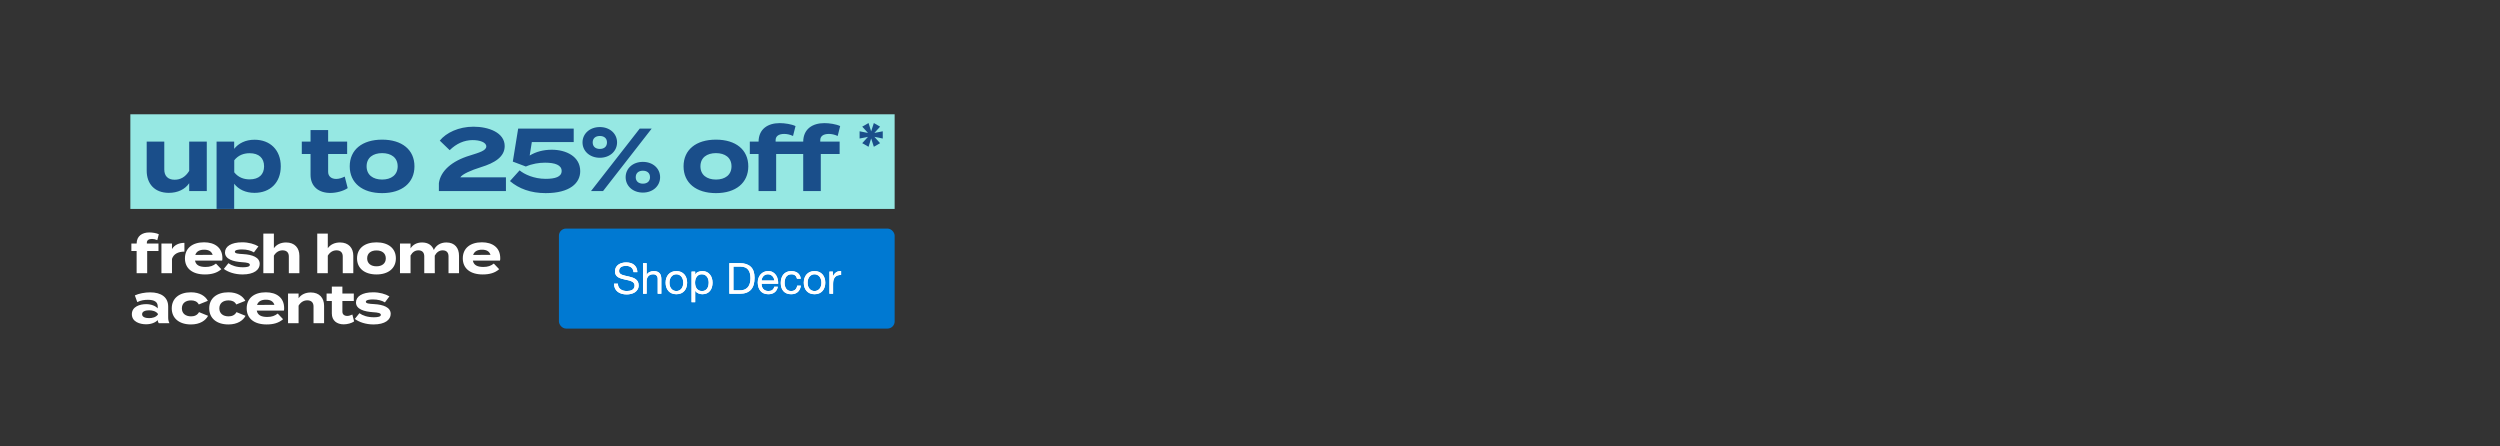
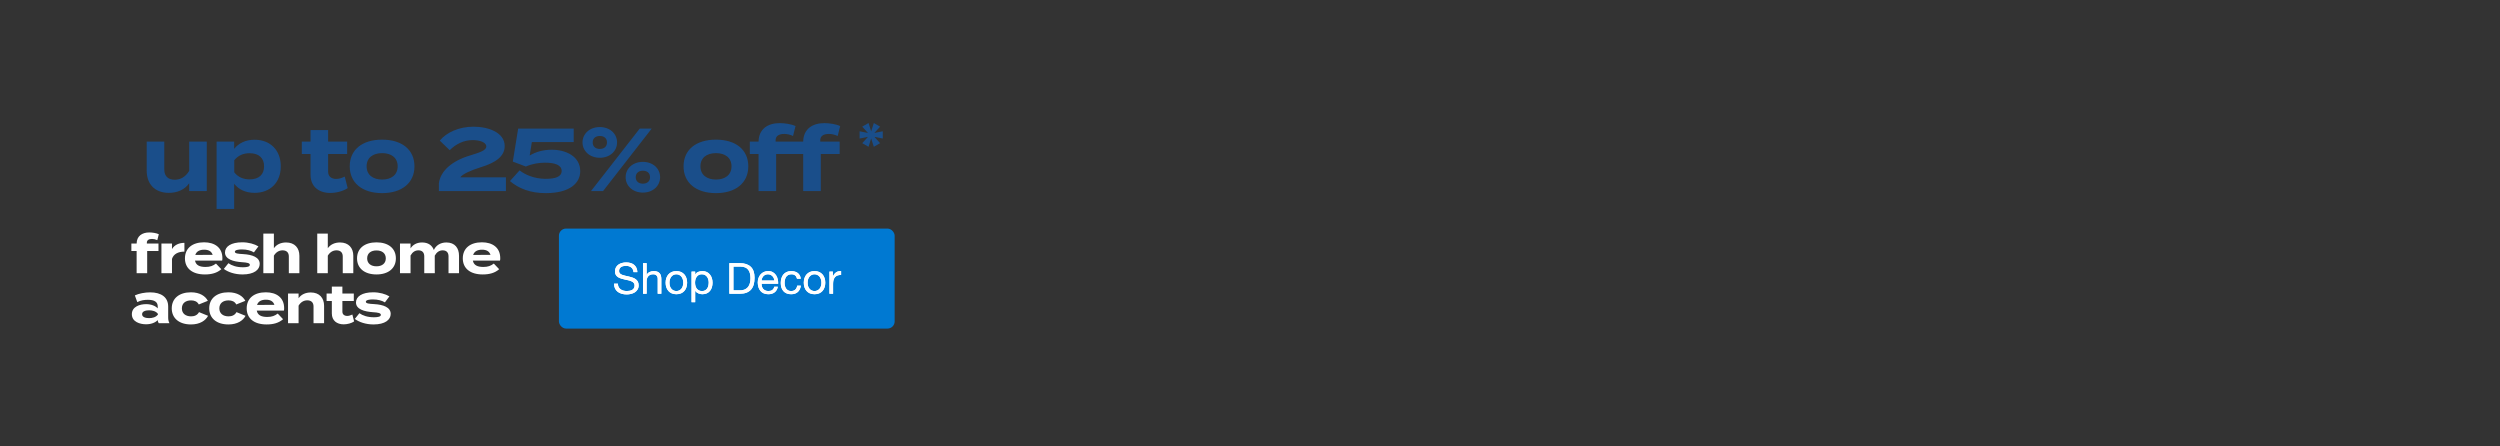
<svg xmlns="http://www.w3.org/2000/svg" width="1400" height="250" viewBox="0 0 1400 250" fill="none">
  <rect x="0" y="0" width="1400" height="250" fill="#333333" stroke="none" />
  <rect x="313" y="128" width="188" height="56" rx="4" fill="#0079D2" />
  <path d="M354.764 152.38C354.636 151.148 354.188 150.26 353.42 149.716C352.668 149.156 351.7 148.876 350.516 148.876C350.036 148.876 349.564 148.924 349.1 149.02C348.636 149.116 348.22 149.276 347.852 149.5C347.5 149.724 347.212 150.028 346.988 150.412C346.78 150.78 346.676 151.244 346.676 151.804C346.676 152.332 346.828 152.764 347.132 153.1C347.452 153.42 347.868 153.684 348.38 153.892C348.908 154.1 349.5 154.276 350.156 154.42C350.812 154.548 351.476 154.692 352.148 154.852C352.836 155.012 353.508 155.204 354.164 155.428C354.82 155.636 355.404 155.924 355.916 156.292C356.444 156.66 356.86 157.124 357.164 157.684C357.484 158.244 357.644 158.948 357.644 159.796C357.644 160.708 357.436 161.492 357.02 162.148C356.62 162.788 356.1 163.316 355.46 163.732C354.82 164.132 354.1 164.42 353.3 164.596C352.516 164.788 351.732 164.884 350.948 164.884C349.988 164.884 349.076 164.764 348.212 164.524C347.364 164.284 346.612 163.924 345.956 163.444C345.316 162.948 344.804 162.324 344.42 161.572C344.052 160.804 343.868 159.9 343.868 158.86H346.028C346.028 159.58 346.164 160.204 346.436 160.732C346.724 161.244 347.092 161.668 347.54 162.004C348.004 162.34 348.54 162.588 349.148 162.748C349.756 162.908 350.38 162.988 351.02 162.988C351.532 162.988 352.044 162.94 352.556 162.844C353.084 162.748 353.556 162.588 353.972 162.364C354.388 162.124 354.724 161.804 354.98 161.404C355.236 161.004 355.364 160.492 355.364 159.868C355.364 159.276 355.204 158.796 354.884 158.428C354.58 158.06 354.164 157.764 353.636 157.54C353.124 157.3 352.54 157.108 351.884 156.964C351.228 156.82 350.556 156.676 349.868 156.532C349.196 156.372 348.532 156.196 347.876 156.004C347.22 155.796 346.628 155.532 346.1 155.212C345.588 154.876 345.172 154.452 344.852 153.94C344.548 153.412 344.396 152.756 344.396 151.972C344.396 151.108 344.572 150.364 344.924 149.74C345.276 149.1 345.74 148.58 346.316 148.18C346.908 147.764 347.572 147.46 348.308 147.268C349.06 147.06 349.828 146.956 350.612 146.956C351.492 146.956 352.308 147.06 353.06 147.268C353.812 147.476 354.468 147.804 355.028 148.252C355.604 148.7 356.052 149.268 356.372 149.956C356.708 150.628 356.892 151.436 356.924 152.38H354.764ZM360.079 147.364H362.119V153.916H362.167C362.327 153.532 362.551 153.212 362.839 152.956C363.127 152.684 363.447 152.468 363.799 152.308C364.167 152.132 364.543 152.004 364.927 151.924C365.327 151.844 365.711 151.804 366.079 151.804C366.895 151.804 367.575 151.916 368.119 152.14C368.663 152.364 369.103 152.676 369.439 153.076C369.775 153.476 370.007 153.956 370.135 154.516C370.279 155.06 370.351 155.668 370.351 156.34V164.5H368.311V156.1C368.311 155.332 368.087 154.724 367.639 154.276C367.191 153.828 366.575 153.604 365.791 153.604C365.167 153.604 364.623 153.7 364.159 153.892C363.711 154.084 363.335 154.356 363.031 154.708C362.727 155.06 362.495 155.476 362.335 155.956C362.191 156.42 362.119 156.932 362.119 157.492V164.5H360.079V147.364ZM374.903 158.308C374.903 159.06 374.999 159.732 375.191 160.324C375.399 160.9 375.679 161.388 376.031 161.788C376.383 162.172 376.791 162.468 377.255 162.676C377.735 162.884 378.239 162.988 378.767 162.988C379.295 162.988 379.791 162.884 380.255 162.676C380.735 162.468 381.151 162.172 381.503 161.788C381.855 161.388 382.127 160.9 382.319 160.324C382.527 159.732 382.631 159.06 382.631 158.308C382.631 157.556 382.527 156.892 382.319 156.316C382.127 155.724 381.855 155.228 381.503 154.828C381.151 154.428 380.735 154.124 380.255 153.916C379.791 153.708 379.295 153.604 378.767 153.604C378.239 153.604 377.735 153.708 377.255 153.916C376.791 154.124 376.383 154.428 376.031 154.828C375.679 155.228 375.399 155.724 375.191 156.316C374.999 156.892 374.903 157.556 374.903 158.308ZM372.743 158.308C372.743 157.396 372.871 156.548 373.127 155.764C373.383 154.964 373.767 154.276 374.279 153.7C374.791 153.108 375.423 152.644 376.175 152.308C376.927 151.972 377.791 151.804 378.767 151.804C379.759 151.804 380.623 151.972 381.359 152.308C382.111 152.644 382.743 153.108 383.255 153.7C383.767 154.276 384.151 154.964 384.407 155.764C384.663 156.548 384.791 157.396 384.791 158.308C384.791 159.22 384.663 160.068 384.407 160.852C384.151 161.636 383.767 162.324 383.255 162.916C382.743 163.492 382.111 163.948 381.359 164.284C380.623 164.604 379.759 164.764 378.767 164.764C377.791 164.764 376.927 164.604 376.175 164.284C375.423 163.948 374.791 163.492 374.279 162.916C373.767 162.324 373.383 161.636 373.127 160.852C372.871 160.068 372.743 159.22 372.743 158.308ZM387.268 152.092H389.308V153.772H389.356C389.692 153.084 390.22 152.588 390.94 152.284C391.66 151.964 392.452 151.804 393.316 151.804C394.276 151.804 395.108 151.98 395.812 152.332C396.532 152.684 397.124 153.164 397.588 153.772C398.068 154.364 398.428 155.052 398.668 155.836C398.908 156.62 399.028 157.452 399.028 158.332C399.028 159.212 398.908 160.044 398.668 160.828C398.444 161.612 398.092 162.3 397.612 162.892C397.148 163.468 396.556 163.924 395.836 164.26C395.132 164.596 394.308 164.764 393.364 164.764C393.06 164.764 392.716 164.732 392.332 164.668C391.964 164.604 391.596 164.5 391.228 164.356C390.86 164.212 390.508 164.02 390.172 163.78C389.852 163.524 389.58 163.212 389.356 162.844H389.308V169.228H387.268V152.092ZM396.868 158.188C396.868 157.612 396.788 157.052 396.628 156.508C396.484 155.948 396.252 155.452 395.932 155.02C395.628 154.588 395.228 154.244 394.732 153.988C394.252 153.732 393.684 153.604 393.028 153.604C392.34 153.604 391.756 153.74 391.276 154.012C390.796 154.284 390.404 154.644 390.1 155.092C389.796 155.524 389.572 156.02 389.428 156.58C389.3 157.14 389.236 157.708 389.236 158.284C389.236 158.892 389.308 159.484 389.452 160.06C389.596 160.62 389.82 161.116 390.124 161.548C390.444 161.98 390.852 162.332 391.348 162.604C391.844 162.86 392.444 162.988 393.148 162.988C393.852 162.988 394.436 162.852 394.9 162.58C395.38 162.308 395.764 161.948 396.052 161.5C396.34 161.052 396.548 160.54 396.676 159.964C396.804 159.388 396.868 158.796 396.868 158.188ZM410.718 162.58H414.51C414.766 162.58 415.086 162.564 415.47 162.532C415.854 162.484 416.262 162.388 416.694 162.244C417.126 162.084 417.55 161.86 417.966 161.572C418.398 161.284 418.782 160.892 419.118 160.396C419.454 159.9 419.726 159.284 419.934 158.548C420.158 157.796 420.27 156.892 420.27 155.836C420.27 154.812 420.166 153.9 419.958 153.1C419.766 152.284 419.438 151.596 418.974 151.036C418.526 150.46 417.942 150.028 417.222 149.74C416.502 149.436 415.614 149.284 414.558 149.284H410.718V162.58ZM408.438 147.364H414.318C416.958 147.364 418.99 148.036 420.414 149.38C421.838 150.724 422.55 152.772 422.55 155.524C422.55 156.964 422.39 158.244 422.07 159.364C421.75 160.468 421.254 161.404 420.582 162.172C419.91 162.924 419.054 163.5 418.014 163.9C416.974 164.3 415.742 164.5 414.318 164.5H408.438V147.364ZM433.617 157.108C433.585 156.628 433.473 156.172 433.281 155.74C433.105 155.308 432.857 154.94 432.537 154.636C432.233 154.316 431.865 154.068 431.433 153.892C431.017 153.7 430.553 153.604 430.041 153.604C429.513 153.604 429.033 153.7 428.601 153.892C428.185 154.068 427.825 154.316 427.521 154.636C427.217 154.956 426.977 155.332 426.801 155.764C426.625 156.18 426.521 156.628 426.489 157.108H433.617ZM435.585 160.564C435.313 161.956 434.713 163.004 433.785 163.708C432.857 164.412 431.689 164.764 430.281 164.764C429.289 164.764 428.425 164.604 427.689 164.284C426.969 163.964 426.361 163.516 425.865 162.94C425.369 162.364 424.993 161.676 424.737 160.876C424.497 160.076 424.361 159.204 424.329 158.26C424.329 157.316 424.473 156.452 424.761 155.668C425.049 154.884 425.449 154.204 425.961 153.628C426.489 153.052 427.105 152.604 427.809 152.284C428.529 151.964 429.313 151.804 430.161 151.804C431.265 151.804 432.177 152.036 432.897 152.5C433.633 152.948 434.217 153.524 434.649 154.228C435.097 154.932 435.401 155.7 435.561 156.532C435.737 157.364 435.809 158.156 435.777 158.908H426.489C426.473 159.452 426.537 159.972 426.681 160.468C426.825 160.948 427.057 161.38 427.377 161.764C427.697 162.132 428.105 162.428 428.601 162.652C429.097 162.876 429.681 162.988 430.353 162.988C431.217 162.988 431.921 162.788 432.465 162.388C433.025 161.988 433.393 161.38 433.569 160.564H435.585ZM446.315 156.076C446.155 155.292 445.819 154.684 445.307 154.252C444.795 153.82 444.107 153.604 443.243 153.604C442.507 153.604 441.891 153.74 441.395 154.012C440.899 154.284 440.499 154.644 440.195 155.092C439.907 155.54 439.699 156.06 439.571 156.652C439.443 157.228 439.379 157.828 439.379 158.452C439.379 159.028 439.443 159.588 439.571 160.132C439.715 160.676 439.931 161.164 440.219 161.596C440.507 162.012 440.883 162.348 441.347 162.604C441.811 162.86 442.363 162.988 443.003 162.988C444.011 162.988 444.795 162.724 445.355 162.196C445.931 161.668 446.283 160.924 446.411 159.964H448.499C448.275 161.5 447.699 162.684 446.771 163.516C445.859 164.348 444.611 164.764 443.027 164.764C442.083 164.764 441.243 164.612 440.507 164.308C439.787 164.004 439.179 163.572 438.683 163.012C438.203 162.452 437.835 161.788 437.579 161.02C437.339 160.236 437.219 159.38 437.219 158.452C437.219 157.524 437.339 156.66 437.579 155.86C437.819 155.044 438.179 154.34 438.659 153.748C439.155 153.14 439.771 152.668 440.507 152.332C441.243 151.98 442.099 151.804 443.075 151.804C443.779 151.804 444.435 151.892 445.043 152.068C445.667 152.228 446.211 152.484 446.675 152.836C447.155 153.188 447.547 153.636 447.851 154.18C448.155 154.708 448.347 155.34 448.427 156.076H446.315ZM452.27 158.308C452.27 159.06 452.366 159.732 452.558 160.324C452.766 160.9 453.046 161.388 453.398 161.788C453.75 162.172 454.158 162.468 454.622 162.676C455.102 162.884 455.606 162.988 456.134 162.988C456.662 162.988 457.158 162.884 457.622 162.676C458.102 162.468 458.518 162.172 458.87 161.788C459.222 161.388 459.494 160.9 459.686 160.324C459.894 159.732 459.998 159.06 459.998 158.308C459.998 157.556 459.894 156.892 459.686 156.316C459.494 155.724 459.222 155.228 458.87 154.828C458.518 154.428 458.102 154.124 457.622 153.916C457.158 153.708 456.662 153.604 456.134 153.604C455.606 153.604 455.102 153.708 454.622 153.916C454.158 154.124 453.75 154.428 453.398 154.828C453.046 155.228 452.766 155.724 452.558 156.316C452.366 156.892 452.27 157.556 452.27 158.308ZM450.11 158.308C450.11 157.396 450.238 156.548 450.494 155.764C450.75 154.964 451.134 154.276 451.646 153.7C452.158 153.108 452.79 152.644 453.542 152.308C454.294 151.972 455.158 151.804 456.134 151.804C457.126 151.804 457.99 151.972 458.726 152.308C459.478 152.644 460.11 153.108 460.622 153.7C461.134 154.276 461.518 154.964 461.774 155.764C462.03 156.548 462.158 157.396 462.158 158.308C462.158 159.22 462.03 160.068 461.774 160.852C461.518 161.636 461.134 162.324 460.622 162.916C460.11 163.492 459.478 163.948 458.726 164.284C457.99 164.604 457.126 164.764 456.134 164.764C455.158 164.764 454.294 164.604 453.542 164.284C452.79 163.948 452.158 163.492 451.646 162.916C451.134 162.324 450.75 161.636 450.494 160.852C450.238 160.068 450.11 159.22 450.11 158.308ZM464.491 152.092H466.411V154.708H466.459C466.955 153.7 467.563 152.956 468.283 152.476C469.003 151.996 469.915 151.772 471.019 151.804V153.964C470.203 153.964 469.507 154.076 468.931 154.3C468.355 154.524 467.891 154.852 467.539 155.284C467.187 155.716 466.931 156.244 466.771 156.868C466.611 157.476 466.531 158.18 466.531 158.98V164.5H464.491V152.092Z" fill="white" />
  <path d="M354.764 152.38C354.636 151.148 354.188 150.26 353.42 149.716C352.668 149.156 351.7 148.876 350.516 148.876C350.036 148.876 349.564 148.924 349.1 149.02C348.636 149.116 348.22 149.276 347.852 149.5C347.5 149.724 347.212 150.028 346.988 150.412C346.78 150.78 346.676 151.244 346.676 151.804C346.676 152.332 346.828 152.764 347.132 153.1C347.452 153.42 347.868 153.684 348.38 153.892C348.908 154.1 349.5 154.276 350.156 154.42C350.812 154.548 351.476 154.692 352.148 154.852C352.836 155.012 353.508 155.204 354.164 155.428C354.82 155.636 355.404 155.924 355.916 156.292C356.444 156.66 356.86 157.124 357.164 157.684C357.484 158.244 357.644 158.948 357.644 159.796C357.644 160.708 357.436 161.492 357.02 162.148C356.62 162.788 356.1 163.316 355.46 163.732C354.82 164.132 354.1 164.42 353.3 164.596C352.516 164.788 351.732 164.884 350.948 164.884C349.988 164.884 349.076 164.764 348.212 164.524C347.364 164.284 346.612 163.924 345.956 163.444C345.316 162.948 344.804 162.324 344.42 161.572C344.052 160.804 343.868 159.9 343.868 158.86H346.028C346.028 159.58 346.164 160.204 346.436 160.732C346.724 161.244 347.092 161.668 347.54 162.004C348.004 162.34 348.54 162.588 349.148 162.748C349.756 162.908 350.38 162.988 351.02 162.988C351.532 162.988 352.044 162.94 352.556 162.844C353.084 162.748 353.556 162.588 353.972 162.364C354.388 162.124 354.724 161.804 354.98 161.404C355.236 161.004 355.364 160.492 355.364 159.868C355.364 159.276 355.204 158.796 354.884 158.428C354.58 158.06 354.164 157.764 353.636 157.54C353.124 157.3 352.54 157.108 351.884 156.964C351.228 156.82 350.556 156.676 349.868 156.532C349.196 156.372 348.532 156.196 347.876 156.004C347.22 155.796 346.628 155.532 346.1 155.212C345.588 154.876 345.172 154.452 344.852 153.94C344.548 153.412 344.396 152.756 344.396 151.972C344.396 151.108 344.572 150.364 344.924 149.74C345.276 149.1 345.74 148.58 346.316 148.18C346.908 147.764 347.572 147.46 348.308 147.268C349.06 147.06 349.828 146.956 350.612 146.956C351.492 146.956 352.308 147.06 353.06 147.268C353.812 147.476 354.468 147.804 355.028 148.252C355.604 148.7 356.052 149.268 356.372 149.956C356.708 150.628 356.892 151.436 356.924 152.38H354.764ZM360.079 147.364H362.119V153.916H362.167C362.327 153.532 362.551 153.212 362.839 152.956C363.127 152.684 363.447 152.468 363.799 152.308C364.167 152.132 364.543 152.004 364.927 151.924C365.327 151.844 365.711 151.804 366.079 151.804C366.895 151.804 367.575 151.916 368.119 152.14C368.663 152.364 369.103 152.676 369.439 153.076C369.775 153.476 370.007 153.956 370.135 154.516C370.279 155.06 370.351 155.668 370.351 156.34V164.5H368.311V156.1C368.311 155.332 368.087 154.724 367.639 154.276C367.191 153.828 366.575 153.604 365.791 153.604C365.167 153.604 364.623 153.7 364.159 153.892C363.711 154.084 363.335 154.356 363.031 154.708C362.727 155.06 362.495 155.476 362.335 155.956C362.191 156.42 362.119 156.932 362.119 157.492V164.5H360.079V147.364ZM374.903 158.308C374.903 159.06 374.999 159.732 375.191 160.324C375.399 160.9 375.679 161.388 376.031 161.788C376.383 162.172 376.791 162.468 377.255 162.676C377.735 162.884 378.239 162.988 378.767 162.988C379.295 162.988 379.791 162.884 380.255 162.676C380.735 162.468 381.151 162.172 381.503 161.788C381.855 161.388 382.127 160.9 382.319 160.324C382.527 159.732 382.631 159.06 382.631 158.308C382.631 157.556 382.527 156.892 382.319 156.316C382.127 155.724 381.855 155.228 381.503 154.828C381.151 154.428 380.735 154.124 380.255 153.916C379.791 153.708 379.295 153.604 378.767 153.604C378.239 153.604 377.735 153.708 377.255 153.916C376.791 154.124 376.383 154.428 376.031 154.828C375.679 155.228 375.399 155.724 375.191 156.316C374.999 156.892 374.903 157.556 374.903 158.308ZM372.743 158.308C372.743 157.396 372.871 156.548 373.127 155.764C373.383 154.964 373.767 154.276 374.279 153.7C374.791 153.108 375.423 152.644 376.175 152.308C376.927 151.972 377.791 151.804 378.767 151.804C379.759 151.804 380.623 151.972 381.359 152.308C382.111 152.644 382.743 153.108 383.255 153.7C383.767 154.276 384.151 154.964 384.407 155.764C384.663 156.548 384.791 157.396 384.791 158.308C384.791 159.22 384.663 160.068 384.407 160.852C384.151 161.636 383.767 162.324 383.255 162.916C382.743 163.492 382.111 163.948 381.359 164.284C380.623 164.604 379.759 164.764 378.767 164.764C377.791 164.764 376.927 164.604 376.175 164.284C375.423 163.948 374.791 163.492 374.279 162.916C373.767 162.324 373.383 161.636 373.127 160.852C372.871 160.068 372.743 159.22 372.743 158.308ZM387.268 152.092H389.308V153.772H389.356C389.692 153.084 390.22 152.588 390.94 152.284C391.66 151.964 392.452 151.804 393.316 151.804C394.276 151.804 395.108 151.98 395.812 152.332C396.532 152.684 397.124 153.164 397.588 153.772C398.068 154.364 398.428 155.052 398.668 155.836C398.908 156.62 399.028 157.452 399.028 158.332C399.028 159.212 398.908 160.044 398.668 160.828C398.444 161.612 398.092 162.3 397.612 162.892C397.148 163.468 396.556 163.924 395.836 164.26C395.132 164.596 394.308 164.764 393.364 164.764C393.06 164.764 392.716 164.732 392.332 164.668C391.964 164.604 391.596 164.5 391.228 164.356C390.86 164.212 390.508 164.02 390.172 163.78C389.852 163.524 389.58 163.212 389.356 162.844H389.308V169.228H387.268V152.092ZM396.868 158.188C396.868 157.612 396.788 157.052 396.628 156.508C396.484 155.948 396.252 155.452 395.932 155.02C395.628 154.588 395.228 154.244 394.732 153.988C394.252 153.732 393.684 153.604 393.028 153.604C392.34 153.604 391.756 153.74 391.276 154.012C390.796 154.284 390.404 154.644 390.1 155.092C389.796 155.524 389.572 156.02 389.428 156.58C389.3 157.14 389.236 157.708 389.236 158.284C389.236 158.892 389.308 159.484 389.452 160.06C389.596 160.62 389.82 161.116 390.124 161.548C390.444 161.98 390.852 162.332 391.348 162.604C391.844 162.86 392.444 162.988 393.148 162.988C393.852 162.988 394.436 162.852 394.9 162.58C395.38 162.308 395.764 161.948 396.052 161.5C396.34 161.052 396.548 160.54 396.676 159.964C396.804 159.388 396.868 158.796 396.868 158.188ZM410.718 162.58H414.51C414.766 162.58 415.086 162.564 415.47 162.532C415.854 162.484 416.262 162.388 416.694 162.244C417.126 162.084 417.55 161.86 417.966 161.572C418.398 161.284 418.782 160.892 419.118 160.396C419.454 159.9 419.726 159.284 419.934 158.548C420.158 157.796 420.27 156.892 420.27 155.836C420.27 154.812 420.166 153.9 419.958 153.1C419.766 152.284 419.438 151.596 418.974 151.036C418.526 150.46 417.942 150.028 417.222 149.74C416.502 149.436 415.614 149.284 414.558 149.284H410.718V162.58ZM408.438 147.364H414.318C416.958 147.364 418.99 148.036 420.414 149.38C421.838 150.724 422.55 152.772 422.55 155.524C422.55 156.964 422.39 158.244 422.07 159.364C421.75 160.468 421.254 161.404 420.582 162.172C419.91 162.924 419.054 163.5 418.014 163.9C416.974 164.3 415.742 164.5 414.318 164.5H408.438V147.364ZM433.617 157.108C433.585 156.628 433.473 156.172 433.281 155.74C433.105 155.308 432.857 154.94 432.537 154.636C432.233 154.316 431.865 154.068 431.433 153.892C431.017 153.7 430.553 153.604 430.041 153.604C429.513 153.604 429.033 153.7 428.601 153.892C428.185 154.068 427.825 154.316 427.521 154.636C427.217 154.956 426.977 155.332 426.801 155.764C426.625 156.18 426.521 156.628 426.489 157.108H433.617ZM435.585 160.564C435.313 161.956 434.713 163.004 433.785 163.708C432.857 164.412 431.689 164.764 430.281 164.764C429.289 164.764 428.425 164.604 427.689 164.284C426.969 163.964 426.361 163.516 425.865 162.94C425.369 162.364 424.993 161.676 424.737 160.876C424.497 160.076 424.361 159.204 424.329 158.26C424.329 157.316 424.473 156.452 424.761 155.668C425.049 154.884 425.449 154.204 425.961 153.628C426.489 153.052 427.105 152.604 427.809 152.284C428.529 151.964 429.313 151.804 430.161 151.804C431.265 151.804 432.177 152.036 432.897 152.5C433.633 152.948 434.217 153.524 434.649 154.228C435.097 154.932 435.401 155.7 435.561 156.532C435.737 157.364 435.809 158.156 435.777 158.908H426.489C426.473 159.452 426.537 159.972 426.681 160.468C426.825 160.948 427.057 161.38 427.377 161.764C427.697 162.132 428.105 162.428 428.601 162.652C429.097 162.876 429.681 162.988 430.353 162.988C431.217 162.988 431.921 162.788 432.465 162.388C433.025 161.988 433.393 161.38 433.569 160.564H435.585ZM446.315 156.076C446.155 155.292 445.819 154.684 445.307 154.252C444.795 153.82 444.107 153.604 443.243 153.604C442.507 153.604 441.891 153.74 441.395 154.012C440.899 154.284 440.499 154.644 440.195 155.092C439.907 155.54 439.699 156.06 439.571 156.652C439.443 157.228 439.379 157.828 439.379 158.452C439.379 159.028 439.443 159.588 439.571 160.132C439.715 160.676 439.931 161.164 440.219 161.596C440.507 162.012 440.883 162.348 441.347 162.604C441.811 162.86 442.363 162.988 443.003 162.988C444.011 162.988 444.795 162.724 445.355 162.196C445.931 161.668 446.283 160.924 446.411 159.964H448.499C448.275 161.5 447.699 162.684 446.771 163.516C445.859 164.348 444.611 164.764 443.027 164.764C442.083 164.764 441.243 164.612 440.507 164.308C439.787 164.004 439.179 163.572 438.683 163.012C438.203 162.452 437.835 161.788 437.579 161.02C437.339 160.236 437.219 159.38 437.219 158.452C437.219 157.524 437.339 156.66 437.579 155.86C437.819 155.044 438.179 154.34 438.659 153.748C439.155 153.14 439.771 152.668 440.507 152.332C441.243 151.98 442.099 151.804 443.075 151.804C443.779 151.804 444.435 151.892 445.043 152.068C445.667 152.228 446.211 152.484 446.675 152.836C447.155 153.188 447.547 153.636 447.851 154.18C448.155 154.708 448.347 155.34 448.427 156.076H446.315ZM452.27 158.308C452.27 159.06 452.366 159.732 452.558 160.324C452.766 160.9 453.046 161.388 453.398 161.788C453.75 162.172 454.158 162.468 454.622 162.676C455.102 162.884 455.606 162.988 456.134 162.988C456.662 162.988 457.158 162.884 457.622 162.676C458.102 162.468 458.518 162.172 458.87 161.788C459.222 161.388 459.494 160.9 459.686 160.324C459.894 159.732 459.998 159.06 459.998 158.308C459.998 157.556 459.894 156.892 459.686 156.316C459.494 155.724 459.222 155.228 458.87 154.828C458.518 154.428 458.102 154.124 457.622 153.916C457.158 153.708 456.662 153.604 456.134 153.604C455.606 153.604 455.102 153.708 454.622 153.916C454.158 154.124 453.75 154.428 453.398 154.828C453.046 155.228 452.766 155.724 452.558 156.316C452.366 156.892 452.27 157.556 452.27 158.308ZM450.11 158.308C450.11 157.396 450.238 156.548 450.494 155.764C450.75 154.964 451.134 154.276 451.646 153.7C452.158 153.108 452.79 152.644 453.542 152.308C454.294 151.972 455.158 151.804 456.134 151.804C457.126 151.804 457.99 151.972 458.726 152.308C459.478 152.644 460.11 153.108 460.622 153.7C461.134 154.276 461.518 154.964 461.774 155.764C462.03 156.548 462.158 157.396 462.158 158.308C462.158 159.22 462.03 160.068 461.774 160.852C461.518 161.636 461.134 162.324 460.622 162.916C460.11 163.492 459.478 163.948 458.726 164.284C457.99 164.604 457.126 164.764 456.134 164.764C455.158 164.764 454.294 164.604 453.542 164.284C452.79 163.948 452.158 163.492 451.646 162.916C451.134 162.324 450.75 161.636 450.494 160.852C450.238 160.068 450.11 159.22 450.11 158.308ZM464.491 152.092H466.411V154.708H466.459C466.955 153.7 467.563 152.956 468.283 152.476C469.003 151.996 469.915 151.772 471.019 151.804V153.964C470.203 153.964 469.507 154.076 468.931 154.3C468.355 154.524 467.891 154.852 467.539 155.284C467.187 155.716 466.931 156.244 466.771 156.868C466.611 157.476 466.531 158.18 466.531 158.98V164.5H464.491V152.092Z" fill="white" />
  <path d="M82.24 135.9V136.38H88.75V140.55H82.42V153H76.51V140.55H73.57V136.38H76.51C76.57 132.15 79.6 130.17 83.62 130.17C85.3 130.17 87.52 130.5 88.93 131.16L88.09 134.49C87.04 134.01 86.08 133.8 85.15 133.8C83.26 133.8 82.24 134.55 82.24 135.9ZM96.311 153H90.401V136.38H96.311V139.47C97.691 137.13 100.301 135.99 103.271 135.99V140.91C99.731 140.91 97.181 142.26 96.311 144.99V153ZM109.21 145.95C109.69 148.47 111.7 149.49 115.06 149.49C117.7 149.49 119.29 148.86 120.94 147.6L123.94 150.75C121.57 152.85 118.51 153.69 114.73 153.69C107.68 153.69 103.57 150.27 103.57 144.69C103.57 139.11 107.62 135.69 114.28 135.69C120.28 135.69 124.54 138.69 124.54 144.57C124.54 145.23 124.51 145.62 124.39 145.95H109.21ZM114.34 139.83C111.79 139.83 110.02 140.76 109.36 142.77L119.08 142.71C118.45 140.76 116.86 139.83 114.34 139.83ZM136.106 142.29C141.386 142.59 145.436 144.12 145.436 147.78C145.436 151.05 142.316 153.69 135.836 153.69C131.396 153.69 127.676 152.34 125.336 150.6L127.916 147.39C129.716 148.71 132.506 149.67 136.016 149.67C138.356 149.67 139.916 149.31 139.916 148.32C139.916 147.36 138.506 147 135.416 146.82C130.616 146.49 125.996 145.17 125.996 141.39C125.996 138 129.446 135.69 135.626 135.69C139.226 135.69 142.526 136.65 144.716 137.97L142.196 141.33C140.516 140.31 138.266 139.68 135.476 139.68C133.646 139.68 131.516 139.95 131.516 140.97C131.516 141.96 133.286 142.14 136.106 142.29ZM160.217 135.78C165.047 135.78 167.657 138.87 167.657 143.22V153H161.747V143.61C161.747 141.45 160.517 140.19 158.267 140.19C156.317 140.19 154.637 141.12 153.377 143.16V153H147.467V136.38V130.8H153.377V136.74V139.02C154.787 136.95 157.247 135.78 160.217 135.78ZM190.409 135.78C195.239 135.78 197.849 138.87 197.849 143.22V153H191.939V143.61C191.939 141.45 190.709 140.19 188.459 140.19C186.509 140.19 184.829 141.12 183.569 143.16V153H177.659V136.38V130.8H183.569V136.74V139.02C184.979 136.95 187.439 135.78 190.409 135.78ZM210.829 153.69C204.139 153.69 199.939 150.24 199.939 144.69C199.939 139.11 204.139 135.72 210.829 135.72C217.489 135.72 221.689 139.11 221.689 144.69C221.689 150.24 217.489 153.69 210.829 153.69ZM210.829 149.13C213.859 149.13 216.049 147.6 216.049 144.69C216.049 141.75 213.859 140.25 210.829 140.25C207.799 140.25 205.609 141.75 205.609 144.69C205.609 147.6 207.799 149.13 210.829 149.13ZM249.974 135.78C254.774 135.78 257.054 138.96 257.054 143.22V153H251.174V143.55C251.174 141.48 250.094 140.19 247.904 140.19C246.014 140.19 244.544 141.21 243.464 143.16V143.22V149.91L243.494 153H237.584V143.55C237.584 141.48 236.504 140.19 234.314 140.19C232.424 140.19 230.984 141.18 229.904 143.1V153H223.994V136.38H229.904V139.08C231.254 136.95 233.534 135.78 236.384 135.78C239.864 135.78 242.024 137.46 242.954 140.01C244.064 137.55 246.524 135.78 249.974 135.78ZM264.804 145.95C265.284 148.47 267.294 149.49 270.654 149.49C273.294 149.49 274.884 148.86 276.534 147.6L279.534 150.75C277.164 152.85 274.104 153.69 270.324 153.69C263.274 153.69 259.164 150.27 259.164 144.69C259.164 139.11 263.214 135.69 269.874 135.69C275.874 135.69 280.134 138.69 280.134 144.57C280.134 145.23 280.104 145.62 279.984 145.95H264.804ZM269.934 139.83C267.384 139.83 265.614 140.76 264.954 142.77L274.674 142.71C274.044 140.76 272.454 139.83 269.934 139.83ZM84.07 163.72C90.4 163.72 94.18 166.54 94.18 171.67V177.85C94.18 179.05 94.39 180.04 94.9 181H88.9C88.57 180.49 88.33 179.86 88.33 179.29V179.26C87.07 180.58 84.76 181.6 81.82 181.6C78.31 181.6 73.84 180.22 73.84 175.96C73.84 171.7 78.31 170.32 81.82 170.32C84.76 170.32 87.07 171.34 88.33 172.69V171.61C88.33 169.09 86.47 167.89 82.84 167.89C80.86 167.89 78.91 168.16 76.87 169.18L75.52 165.43C77.77 164.35 81.19 163.72 84.07 163.72ZM88.45 176.11V175.78C87.31 174.19 85.21 173.77 83.5 173.77C81.82 173.77 79.57 174.19 79.57 175.96C79.57 177.73 81.82 178.15 83.5 178.15C85.21 178.15 87.31 177.73 88.45 176.11ZM116.519 176.86C115.139 179.5 111.989 181.69 106.949 181.69C100.319 181.69 96.179 178.21 96.179 172.69C96.179 167.14 100.319 163.69 106.949 163.69C111.959 163.69 115.049 165.88 116.399 168.46L111.329 170.5C110.459 168.82 108.869 168.22 107.009 168.22C103.979 168.22 101.849 169.75 101.849 172.69C101.849 175.6 103.979 177.16 107.009 177.16C108.839 177.16 110.519 176.53 111.449 174.79L116.519 176.86ZM137.504 176.86C136.124 179.5 132.974 181.69 127.934 181.69C121.304 181.69 117.164 178.21 117.164 172.69C117.164 167.14 121.304 163.69 127.934 163.69C132.944 163.69 136.034 165.88 137.384 168.46L132.314 170.5C131.444 168.82 129.854 168.22 127.994 168.22C124.964 168.22 122.834 169.75 122.834 172.69C122.834 175.6 124.964 177.16 127.994 177.16C129.824 177.16 131.504 176.53 132.434 174.79L137.504 176.86ZM143.788 173.95C144.268 176.47 146.278 177.49 149.638 177.49C152.278 177.49 153.868 176.86 155.518 175.6L158.518 178.75C156.148 180.85 153.088 181.69 149.308 181.69C142.258 181.69 138.148 178.27 138.148 172.69C138.148 167.11 142.198 163.69 148.858 163.69C154.858 163.69 159.118 166.69 159.118 172.57C159.118 173.23 159.088 173.62 158.968 173.95H143.788ZM148.918 167.83C146.368 167.83 144.598 168.76 143.938 170.77L153.658 170.71C153.028 168.76 151.438 167.83 148.918 167.83ZM167.205 181H161.295V164.38H167.205V167.02C168.615 164.95 171.075 163.78 174.045 163.78C178.875 163.78 181.485 166.87 181.485 171.22V181H175.575V171.61C175.575 169.45 174.345 168.19 172.095 168.19C170.145 168.19 168.465 169.12 167.205 171.16V181ZM197.318 176.14L198.308 180.01C196.808 181.03 194.468 181.63 192.458 181.63C188.678 181.63 185.828 179.56 185.828 175.54V168.55H182.888V164.38H185.828V160.51H191.738V164.38H198.128V168.55H191.738V174.55C191.738 176.05 192.848 176.92 194.438 176.92C195.428 176.92 196.358 176.59 197.318 176.14ZM209.461 170.29C214.741 170.59 218.791 172.12 218.791 175.78C218.791 179.05 215.671 181.69 209.191 181.69C204.751 181.69 201.031 180.34 198.691 178.6L201.271 175.39C203.071 176.71 205.861 177.67 209.371 177.67C211.711 177.67 213.271 177.31 213.271 176.32C213.271 175.36 211.861 175 208.771 174.82C203.971 174.49 199.351 173.17 199.351 169.39C199.351 166 202.801 163.69 208.981 163.69C212.581 163.69 215.881 164.65 218.071 165.97L215.551 169.33C213.871 168.31 211.621 167.68 208.831 167.68C207.001 167.68 204.871 167.95 204.871 168.97C204.871 169.96 206.641 170.14 209.461 170.29Z" fill="white" />
-   <rect x="73" y="64" width="428" height="53" fill="#96E8E3" />
  <path d="M105.95 79.3H115.8V107H105.95V102.6C103.6 106.05 99.5 108 94.55 108C86.5 108 82.15 102.85 82.15 95.6V79.3H92V94.95C92 98.55 94.05 100.65 97.8 100.65C101.1 100.65 103.85 99.1 105.95 95.7V79.3ZM142.533 108C137.483 108 133.583 106.05 131.133 102.9V117H121.283V79.3H131.133V83.35C133.583 80.25 137.483 78.25 142.533 78.25C151.233 78.25 157.233 83.95 157.233 93.15C157.233 102.3 151.233 108 142.533 108ZM139.783 85.8C136.433 85.8 133.383 86.95 131.183 89.75V96.5C133.383 99.3 136.433 100.45 139.783 100.45C144.983 100.45 147.883 97.75 147.883 93.15C147.883 88.5 144.983 85.8 139.783 85.8ZM193.055 98.9L194.705 105.35C192.205 107.05 188.305 108.05 184.955 108.05C178.655 108.05 173.905 104.6 173.905 97.9V86.25H169.005V79.3H173.905V72.85H183.755V79.3H194.405V86.25H183.755V96.25C183.755 98.75 185.605 100.2 188.255 100.2C189.905 100.2 191.455 99.65 193.055 98.9ZM213.996 108.15C202.846 108.15 195.846 102.4 195.846 93.15C195.846 83.85 202.846 78.2 213.996 78.2C225.096 78.2 232.096 83.85 232.096 93.15C232.096 102.4 225.096 108.15 213.996 108.15ZM213.996 100.55C219.046 100.55 222.696 98 222.696 93.15C222.696 88.25 219.046 85.75 213.996 85.75C208.946 85.75 205.296 88.25 205.296 93.15C205.296 98 208.946 100.55 213.996 100.55ZM246.275 78.75C249.875 74.3 256.875 70.95 265.175 70.95C273.625 70.95 282.625 74.25 282.625 81.8C282.625 87.8 277.075 91.25 269.375 93.6C263.625 95.4 258.925 97.5 257.775 99.3H283.325V107H245.775V102.6C246.675 95.85 252.875 90.15 263.275 87.05C268.325 85.45 272.325 84.35 272.325 82C272.325 79.65 268.575 78.45 264.725 78.45C259.925 78.45 255.525 80.45 251.825 84.1L246.275 78.75ZM290.975 95.4C293.625 97.6 298.975 100.15 305.575 100.15C310.875 100.15 314.525 99.05 314.525 95.75C314.525 92.45 310.875 91.1 305.225 91.1C301.825 91.1 298.075 91.7 294.475 93.25L287.175 90.5L290.175 72H321.275V79.55H297.825L296.625 87.1C300.175 84.95 304.325 83.85 309.025 83.85C316.975 83.85 324.925 87.6 324.925 95.85C324.925 102.45 319.225 108.15 305.575 108.15C297.125 108.15 290.475 105.6 285.575 101.4L290.975 95.4ZM335.908 88.35C330.258 88.35 326.208 84.6 326.208 79.75C326.208 74.9 330.258 71.15 335.908 71.15C341.558 71.15 345.558 74.9 345.558 79.75C345.558 84.6 341.558 88.35 335.908 88.35ZM358.258 72H364.958L337.708 107H330.958L358.258 72ZM335.908 83.4C338.258 83.4 339.908 82.15 339.908 79.75C339.908 77.4 338.258 76.15 335.908 76.15C333.558 76.15 331.908 77.4 331.908 79.75C331.908 82.15 333.558 83.4 335.908 83.4ZM360.008 107.85C354.358 107.85 350.358 104.1 350.358 99.25C350.358 94.35 354.358 90.65 360.008 90.65C365.658 90.65 369.658 94.35 369.658 99.25C369.658 104.1 365.658 107.85 360.008 107.85ZM360.008 102.85C362.358 102.85 364.008 101.6 364.008 99.25C364.008 96.85 362.358 95.6 360.008 95.6C357.708 95.6 356.008 96.85 356.008 99.25C356.008 101.6 357.708 102.85 360.008 102.85ZM400.943 108.15C389.793 108.15 382.793 102.4 382.793 93.15C382.793 83.85 389.793 78.2 400.943 78.2C412.043 78.2 419.043 83.85 419.043 93.15C419.043 102.4 412.043 108.15 400.943 108.15ZM400.943 100.55C405.993 100.55 409.643 98 409.643 93.15C409.643 88.25 405.993 85.75 400.943 85.75C395.893 85.75 392.243 88.25 392.243 93.15C392.243 98 395.893 100.55 400.943 100.55ZM434.345 78.5V79.3H445.195V86.25H434.645V107H424.795V86.25H419.895V79.3H424.795C424.895 72.25 429.945 68.95 436.645 68.95C439.445 68.95 443.145 69.5 445.495 70.6L444.095 76.15C442.345 75.35 440.745 75 439.195 75C436.045 75 434.345 76.25 434.345 78.5ZM459.347 78.5V79.3H470.197V86.25H459.647V107H449.797V86.25H444.897V79.3H449.797C449.897 72.25 454.947 68.95 461.647 68.95C464.447 68.95 468.147 69.5 470.497 70.6L469.097 76.15C467.347 75.35 465.747 75 464.197 75C461.047 75 459.347 76.25 459.347 78.5Z" fill="#1A4E8A" />
  <path d="M489.35 82.2L487.85 77.525L486.375 82.2L482.85 80.175L486.075 76.625L481.375 77.575V73.525L486.075 74.45L482.85 70.925L486.375 68.9L487.85 73.575L489.35 68.9L492.85 70.925L489.65 74.45L494.35 73.525V77.575L489.65 76.625L492.85 80.175L489.35 82.2Z" fill="#1A4E8A" />
</svg>